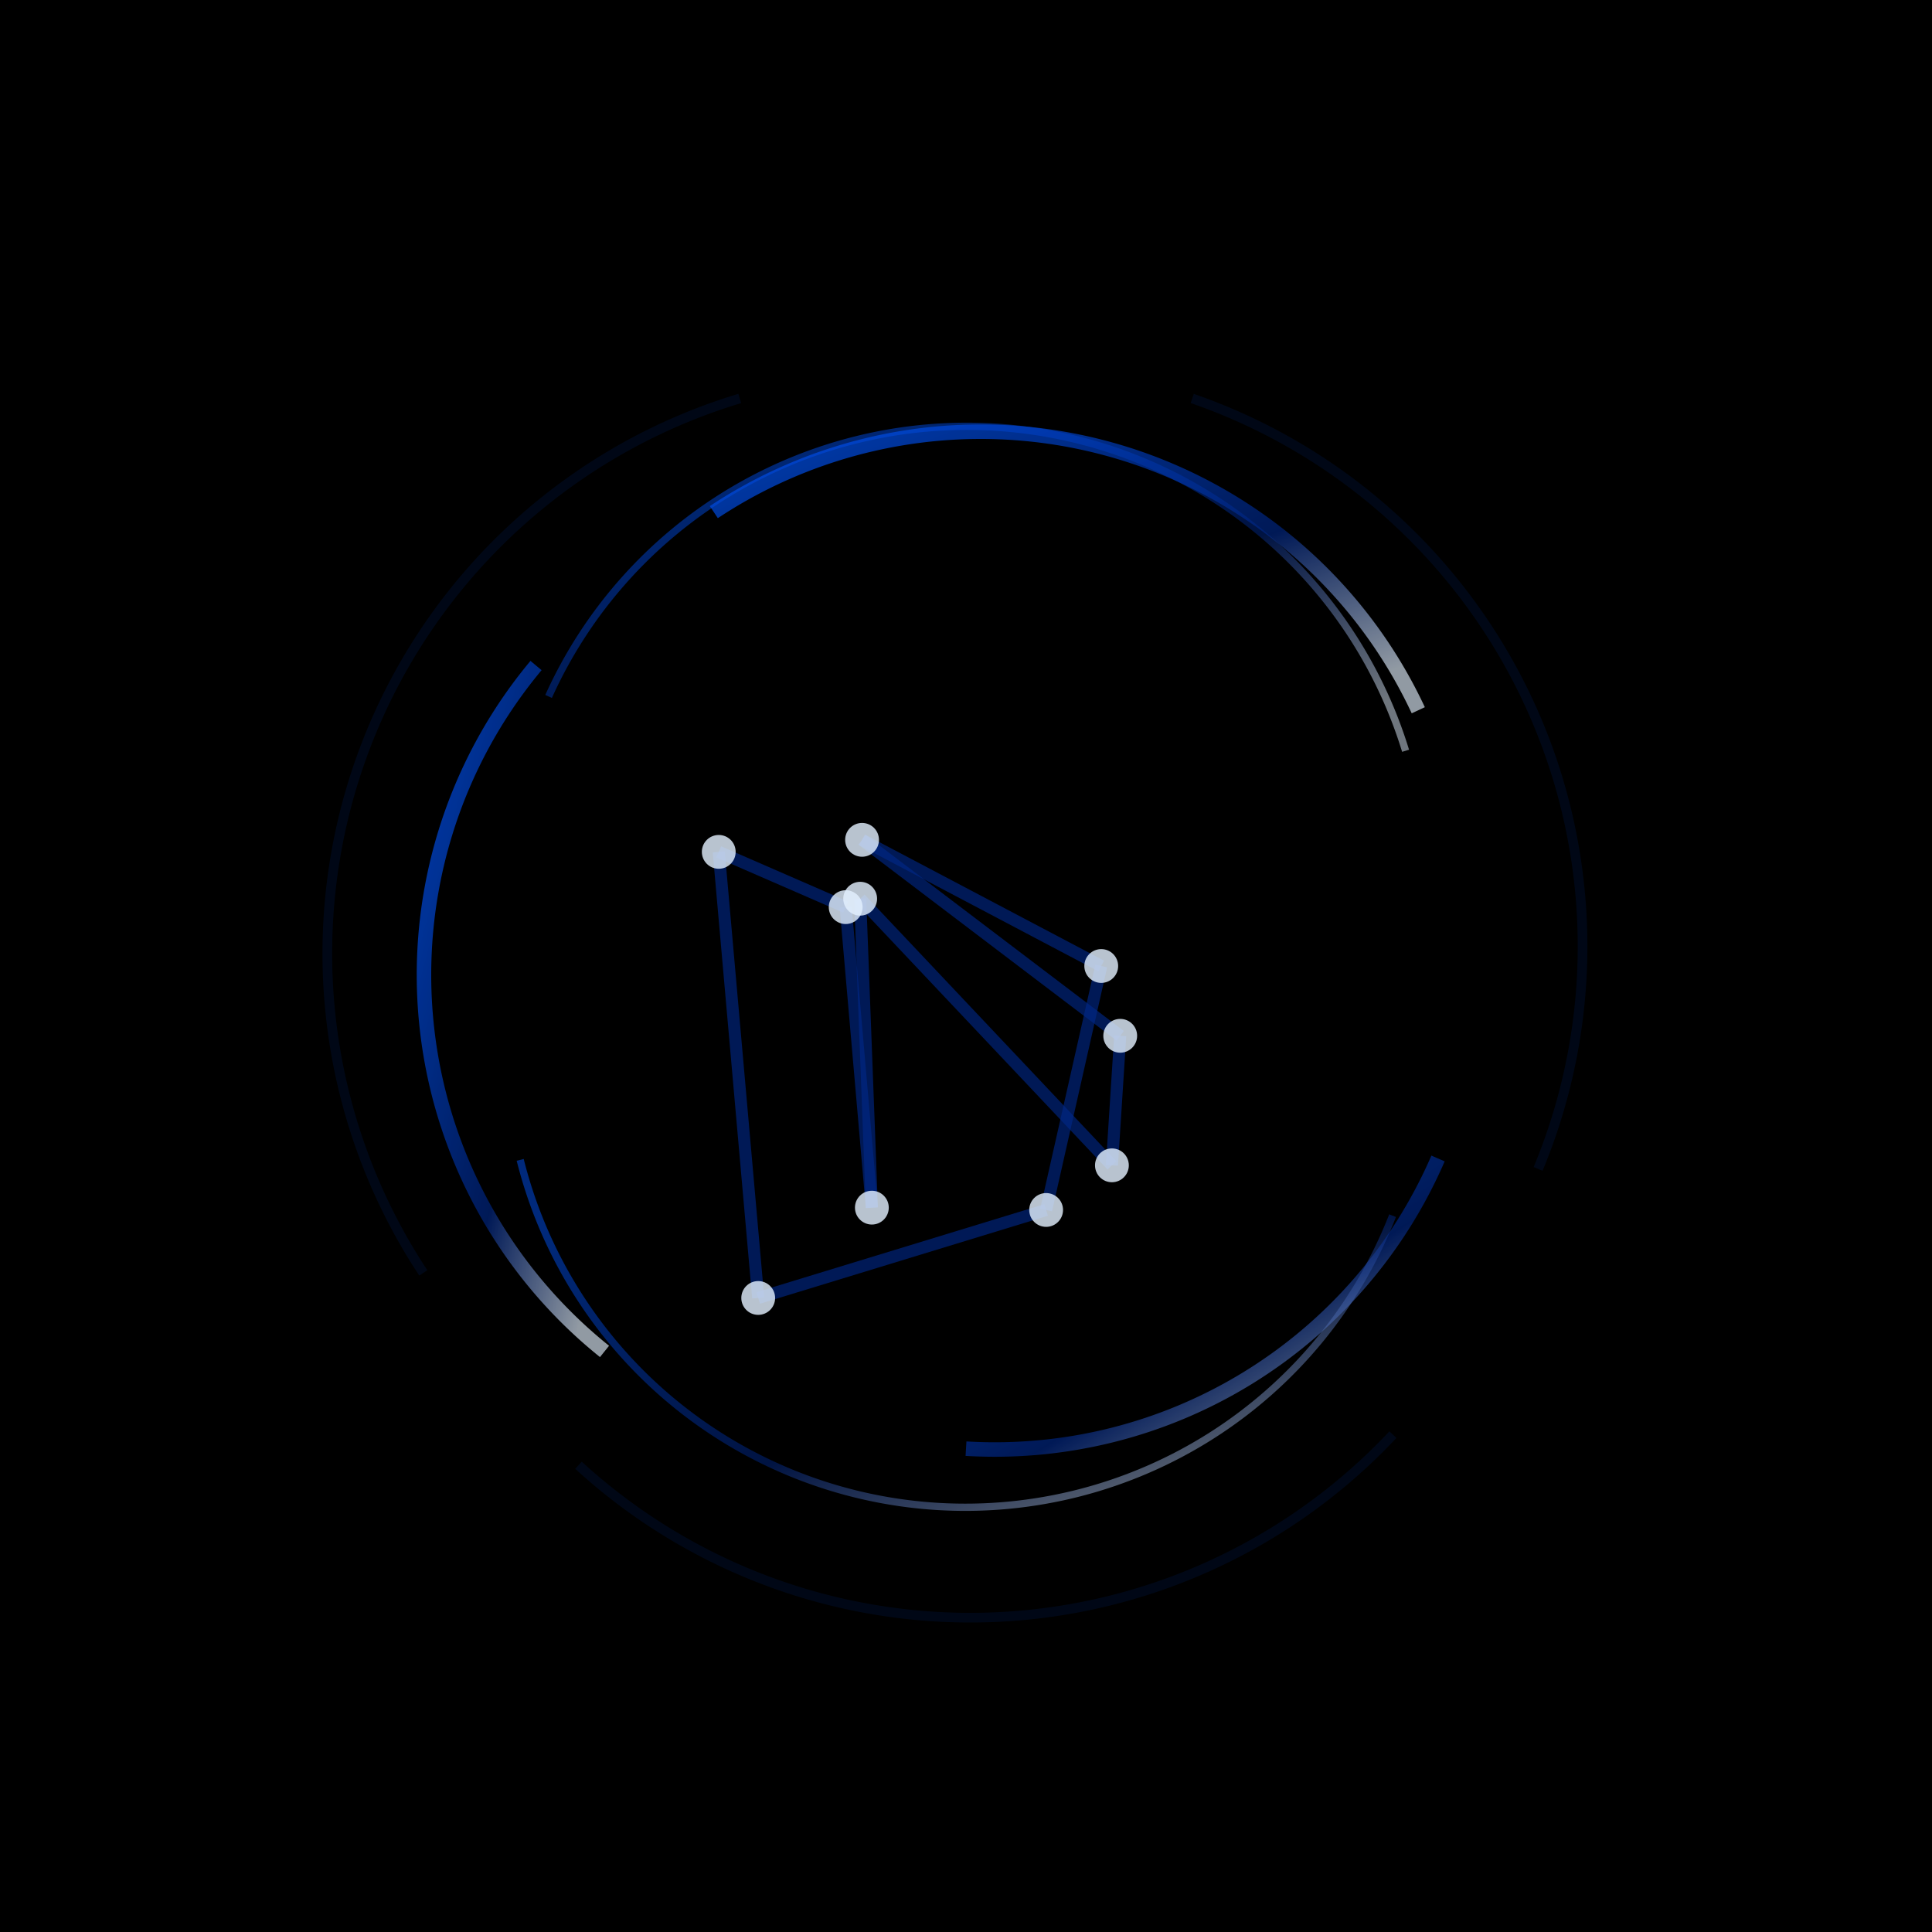
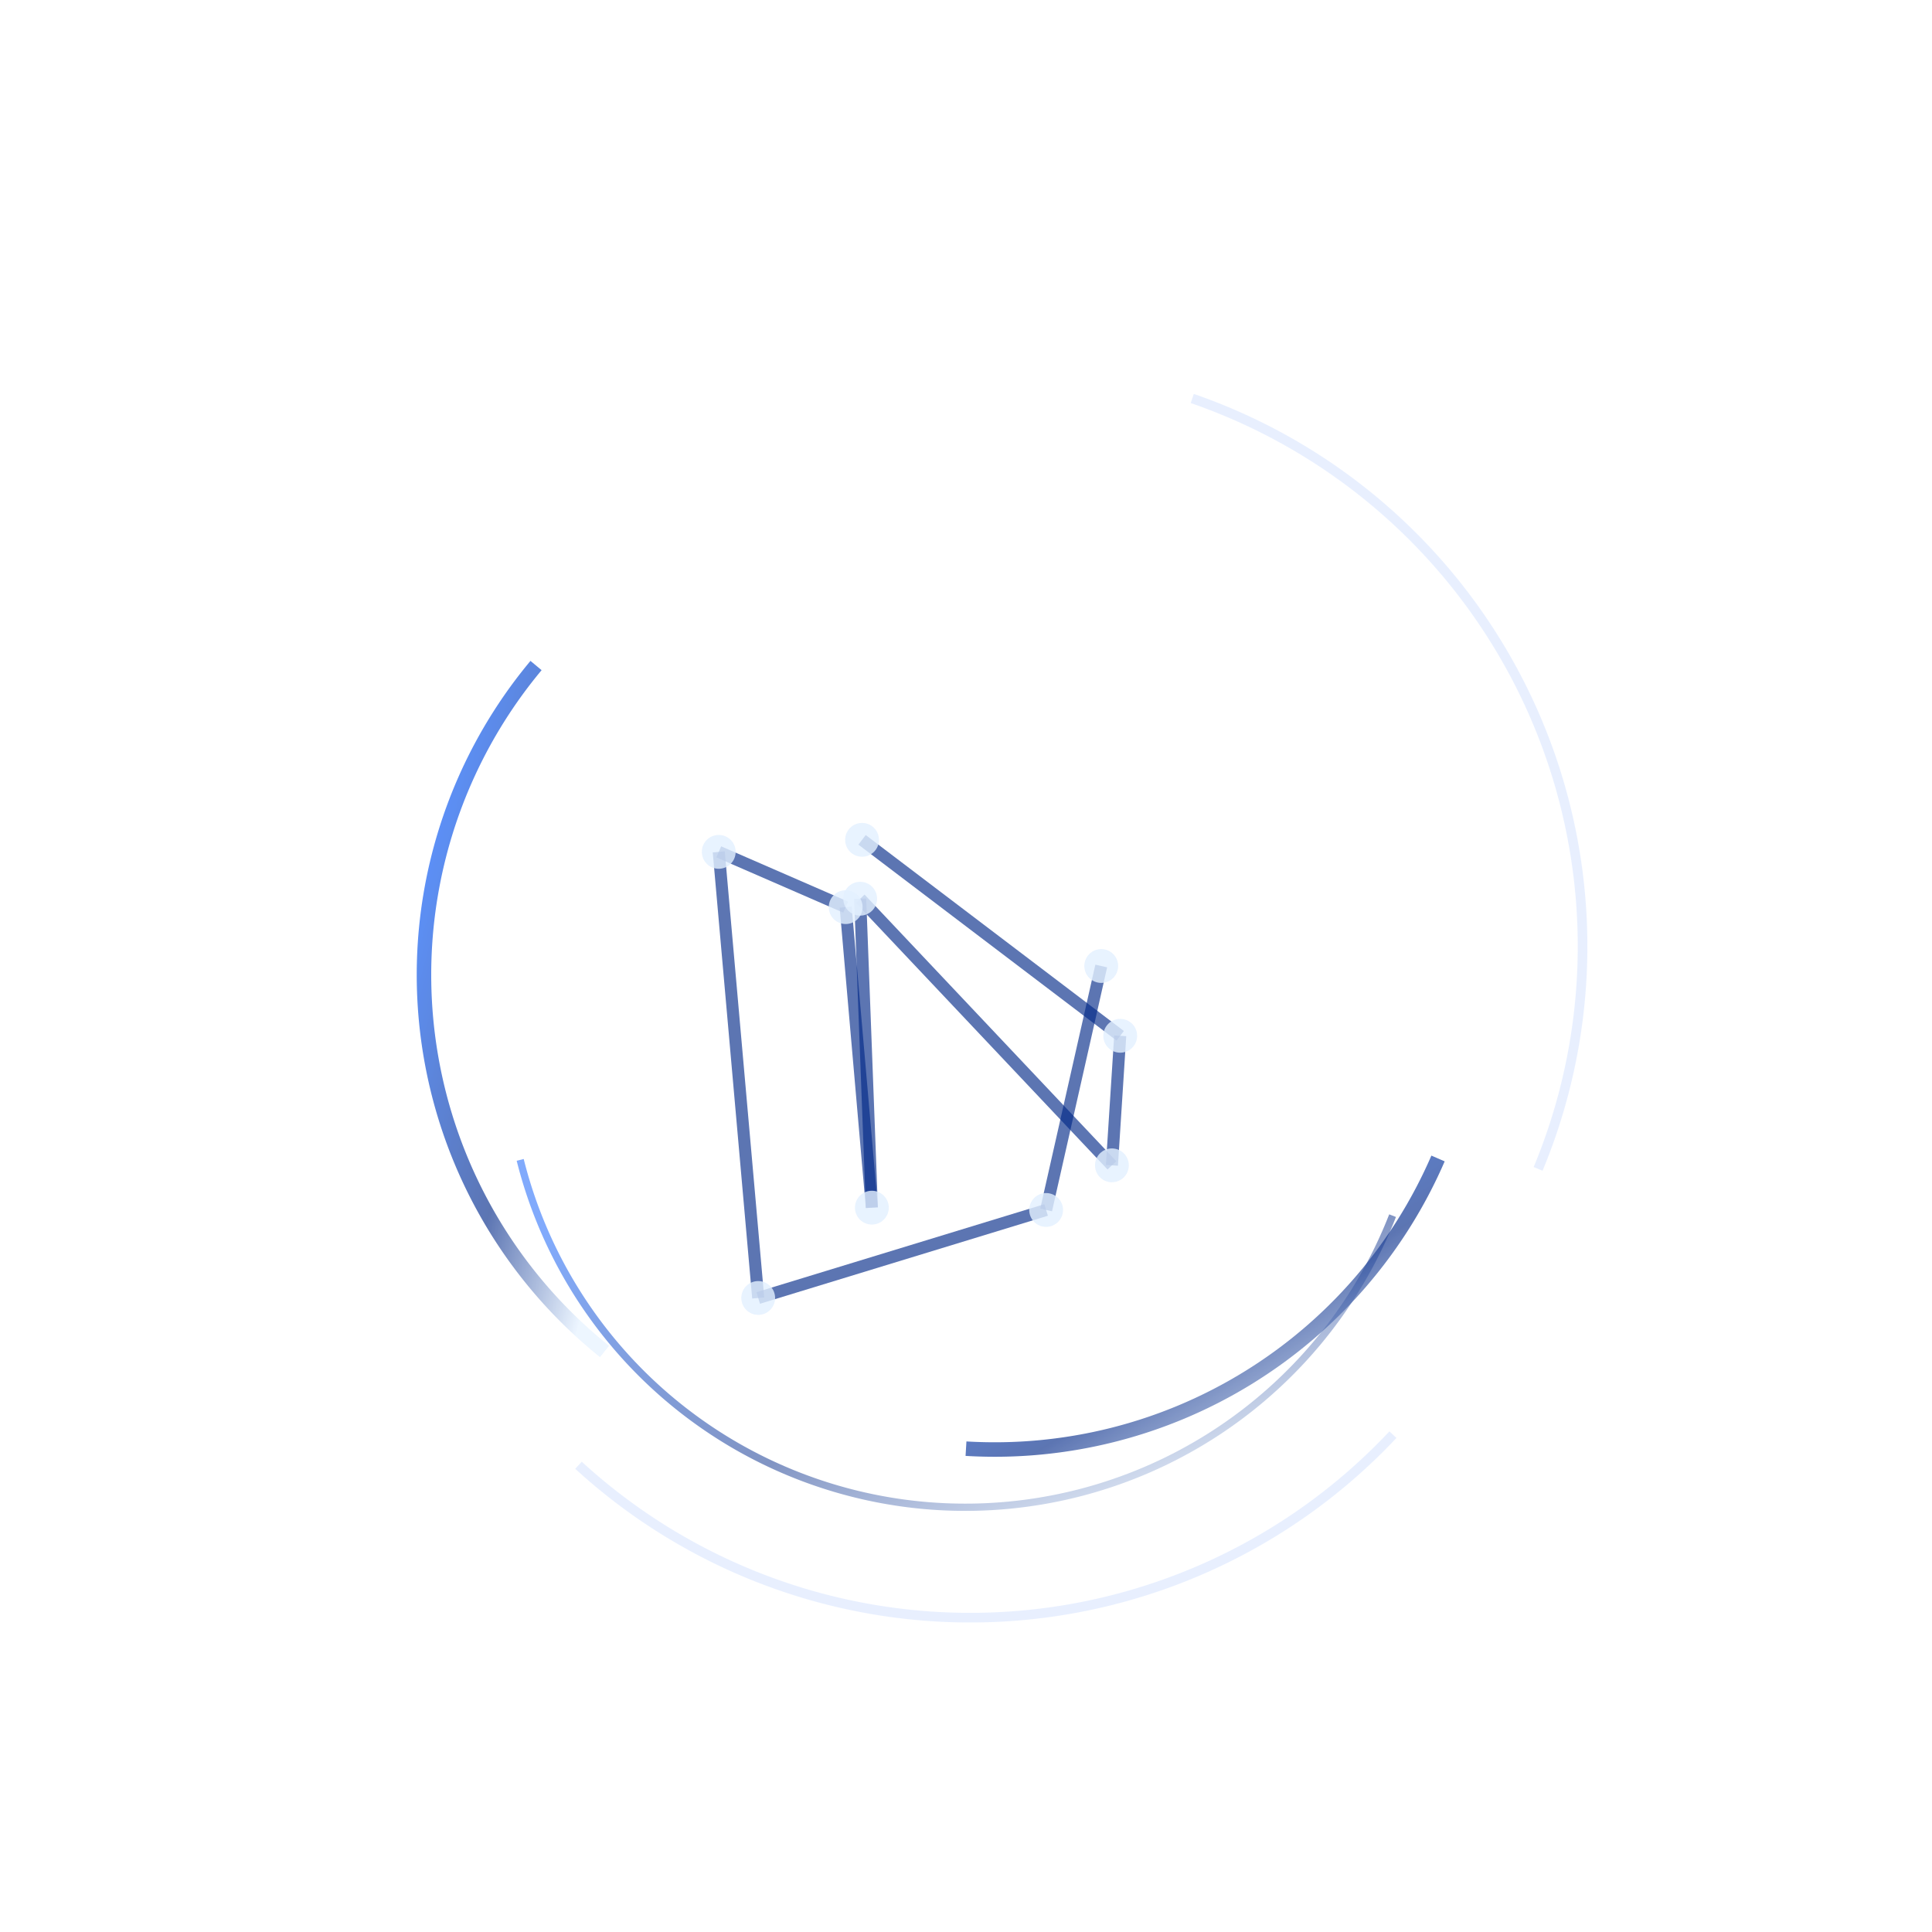
<svg xmlns="http://www.w3.org/2000/svg" viewBox="0 0 400 400" width="400" height="400">
  <defs>
    <filter id="glow">
      <feGaussianBlur stdDeviation="4" result="coloredBlur" />
      <feMerge>
        <feMergeNode in="coloredBlur" />
        <feMergeNode in="SourceGraphic" />
      </feMerge>
    </filter>
    <filter id="strongGlow">
      <feGaussianBlur stdDeviation="8" result="coloredBlur" />
      <feMerge>
        <feMergeNode in="coloredBlur" />
        <feMergeNode in="SourceGraphic" />
      </feMerge>
    </filter>
    <filter id="noise">
      <feTurbulence type="fractalNoise" baseFrequency="19.5" numOctaves="10" result="turbulence" />
      <feComposite operator="in" in="turbulence" in2="SourceAlpha" result="composite" />
      <feColorMatrix in="composite" values="0 0 0 0 0  0 0 0 0 0  0 0 0 0 0  0 0 0 0.4 0" result="noiseMask" />
      <feBlend in="SourceGraphic" in2="noiseMask" mode="soft-light" opacity="0.08" />
    </filter>
    <linearGradient id="ringGradient" x1="0%" y1="0%" x2="100%" y2="100%">
      <stop offset="12%" stop-color="#0054FA" />
      <stop offset="58%" stop-color="#002787" />
      <stop offset="91%" stop-color="#E2F0FF" />
    </linearGradient>
  </defs>
-   <rect width="400" height="400" fill="#000" />
  <g filter="url(#noise)">
    <g>
      <path d="M 288.39 297.03 A 120 120 0 0 1 119.77 303.36" fill="none" stroke="#0054FA" stroke-width="2" opacity="0.3" filter="url(#strongGlow)" />
-       <path d="M 87.64 263.54 A 120 120 0 0 1 153.16 82.50" fill="none" stroke="#0054FA" stroke-width="2" opacity="0.3" filter="url(#strongGlow)" />
      <path d="M 246.84 82.50 A 120 120 0 0 1 318.45 242.01" fill="none" stroke="#0054FA" stroke-width="2" opacity="0.3" filter="url(#strongGlow)" />
      <path d="M 125.16 279.80 A 100 100 0 0 1 110.98 137.79" fill="none" stroke="url(#ringGradient)" stroke-width="3" opacity="0.8" filter="url(#glow)" />
-       <path d="M 147.79 106.03 A 100 100 0 0 1 293.64 147.05" fill="none" stroke="url(#ringGradient)" stroke-width="3" opacity="0.8" filter="url(#glow)" />
      <path d="M 297.73 239.85 A 100 100 0 0 1 200 299.93" fill="none" stroke="url(#ringGradient)" stroke-width="3" opacity="0.8" filter="url(#glow)" />
      <path d="M 288.32 251.69 A 95 95 0 0 1 107.70 240.14" fill="none" stroke="url(#ringGradient)" stroke-width="1.5" opacity="0.7" filter="url(#glow)" />
-       <path d="M 113.58 144.19 A 95 95 0 0 1 291.01 155.44" fill="none" stroke="url(#ringGradient)" stroke-width="1.5" opacity="0.7" filter="url(#glow)" />
    </g>
    <g>
      <path d="M 156.98 268.73 L 148.81 176.37" stroke="#002787" stroke-width="2.5" fill="none" filter="url(#glow)" opacity="0.8" />
      <path d="M 148.81 176.37 L 175.09 187.81" stroke="#002787" stroke-width="2.5" fill="none" filter="url(#glow)" opacity="0.8" />
      <path d="M 175.09 187.81 L 180.51 250.03" stroke="#002787" stroke-width="2.5" fill="none" filter="url(#glow)" opacity="0.8" />
      <path d="M 180.51 250.03 L 178.09 186.07" stroke="#002787" stroke-width="2.5" fill="none" filter="url(#glow)" opacity="0.8" />
      <path d="M 178.09 186.07 L 230.21 241.27" stroke="#002787" stroke-width="2.5" fill="none" filter="url(#glow)" opacity="0.8" />
      <path d="M 230.21 241.27 L 231.93 214.45" stroke="#002787" stroke-width="2.5" fill="none" filter="url(#glow)" opacity="0.8" />
      <path d="M 231.93 214.45 L 178.48 173.88" stroke="#002787" stroke-width="2.5" fill="none" filter="url(#glow)" opacity="0.8" />
-       <path d="M 178.48 173.88 L 228 200" stroke="#002787" stroke-width="2.5" fill="none" filter="url(#glow)" opacity="0.8" />
      <path d="M 228 200 L 216.59 250.51" stroke="#002787" stroke-width="2.5" fill="none" filter="url(#glow)" opacity="0.8" />
      <path d="M 216.59 250.51 L 156.98 268.73" stroke="#002787" stroke-width="2.5" fill="none" filter="url(#glow)" opacity="0.8" />
      <circle cx="156.98" cy="268.73" r="3.5" fill="#E2F0FF" filter="url(#glow)" opacity="0.9" />
      <circle cx="148.81" cy="176.37" r="3.5" fill="#E2F0FF" filter="url(#glow)" opacity="0.9" />
      <circle cx="175.09" cy="187.81" r="3.5" fill="#E2F0FF" filter="url(#glow)" opacity="0.9" />
      <circle cx="180.51" cy="250.03" r="3.5" fill="#E2F0FF" filter="url(#glow)" opacity="0.9" />
      <circle cx="178.09" cy="186.07" r="3.5" fill="#E2F0FF" filter="url(#glow)" opacity="0.9" />
      <circle cx="230.21" cy="241.27" r="3.5" fill="#E2F0FF" filter="url(#glow)" opacity="0.9" />
      <circle cx="231.93" cy="214.45" r="3.5" fill="#E2F0FF" filter="url(#glow)" opacity="0.9" />
      <circle cx="178.48" cy="173.88" r="3.5" fill="#E2F0FF" filter="url(#glow)" opacity="0.9" />
      <circle cx="228" cy="200" r="3.5" fill="#E2F0FF" filter="url(#glow)" opacity="0.9" />
      <circle cx="216.59" cy="250.51" r="3.5" fill="#E2F0FF" filter="url(#glow)" opacity="0.9" />
    </g>
  </g>
</svg>